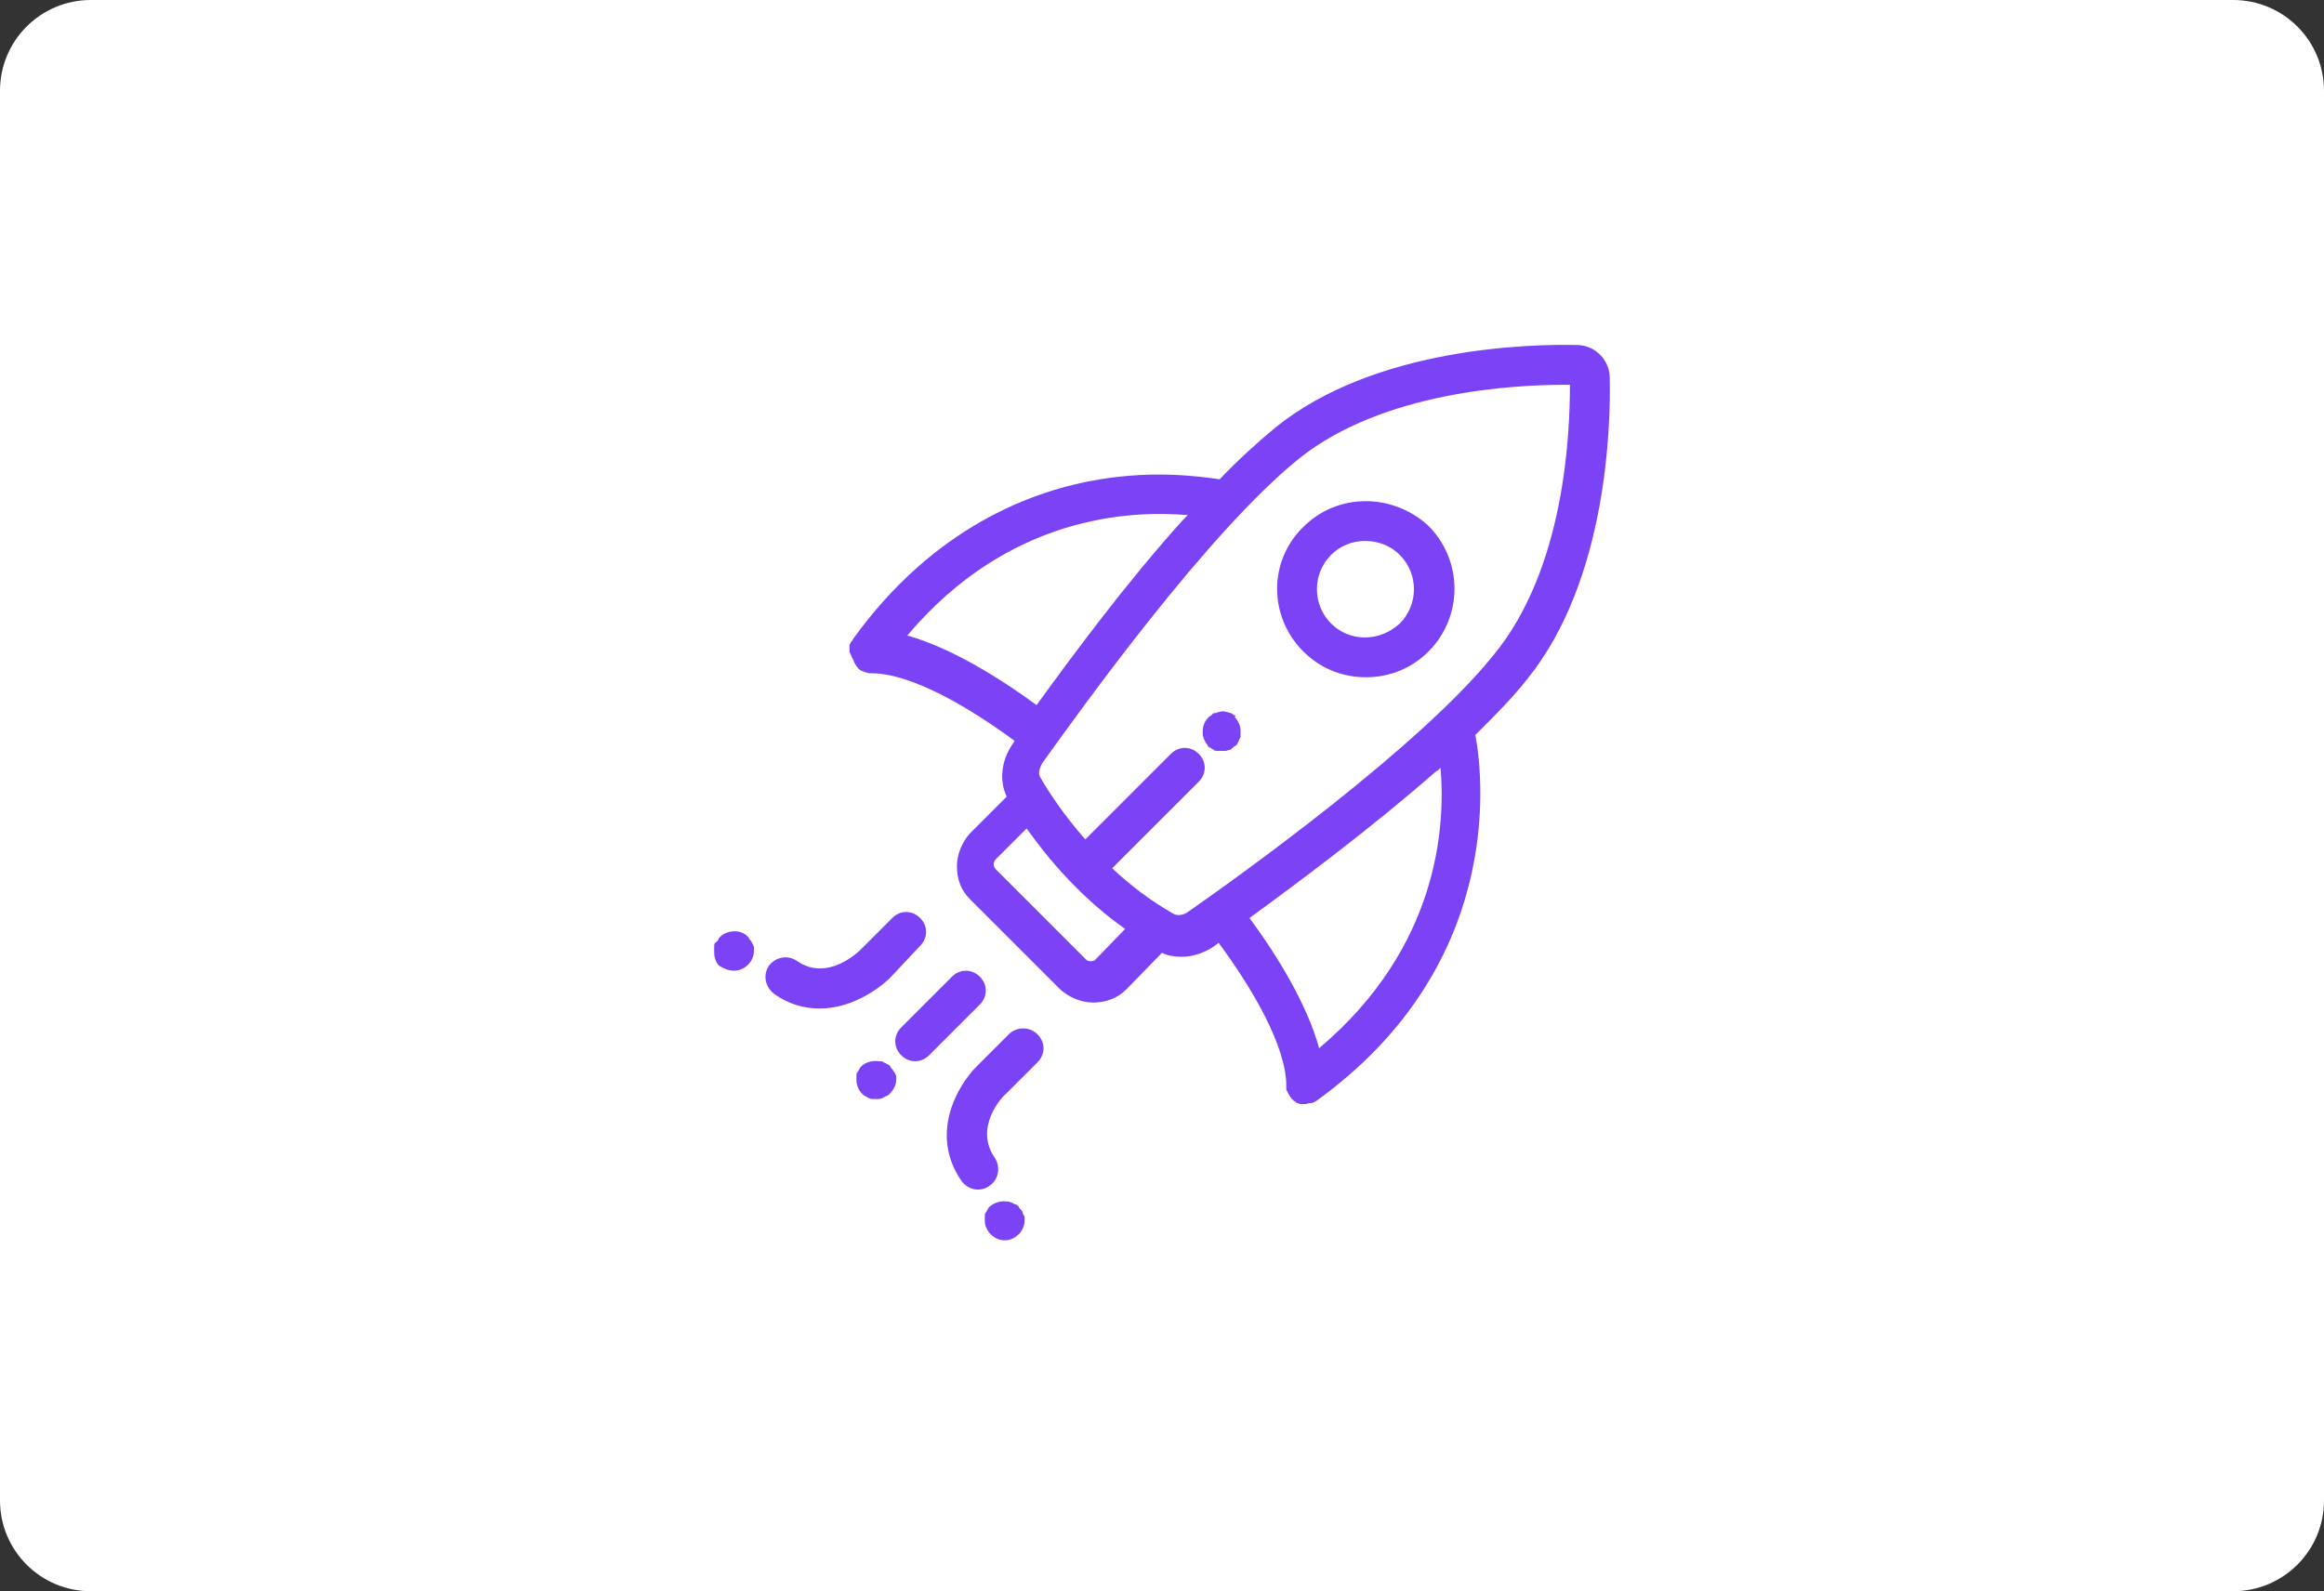
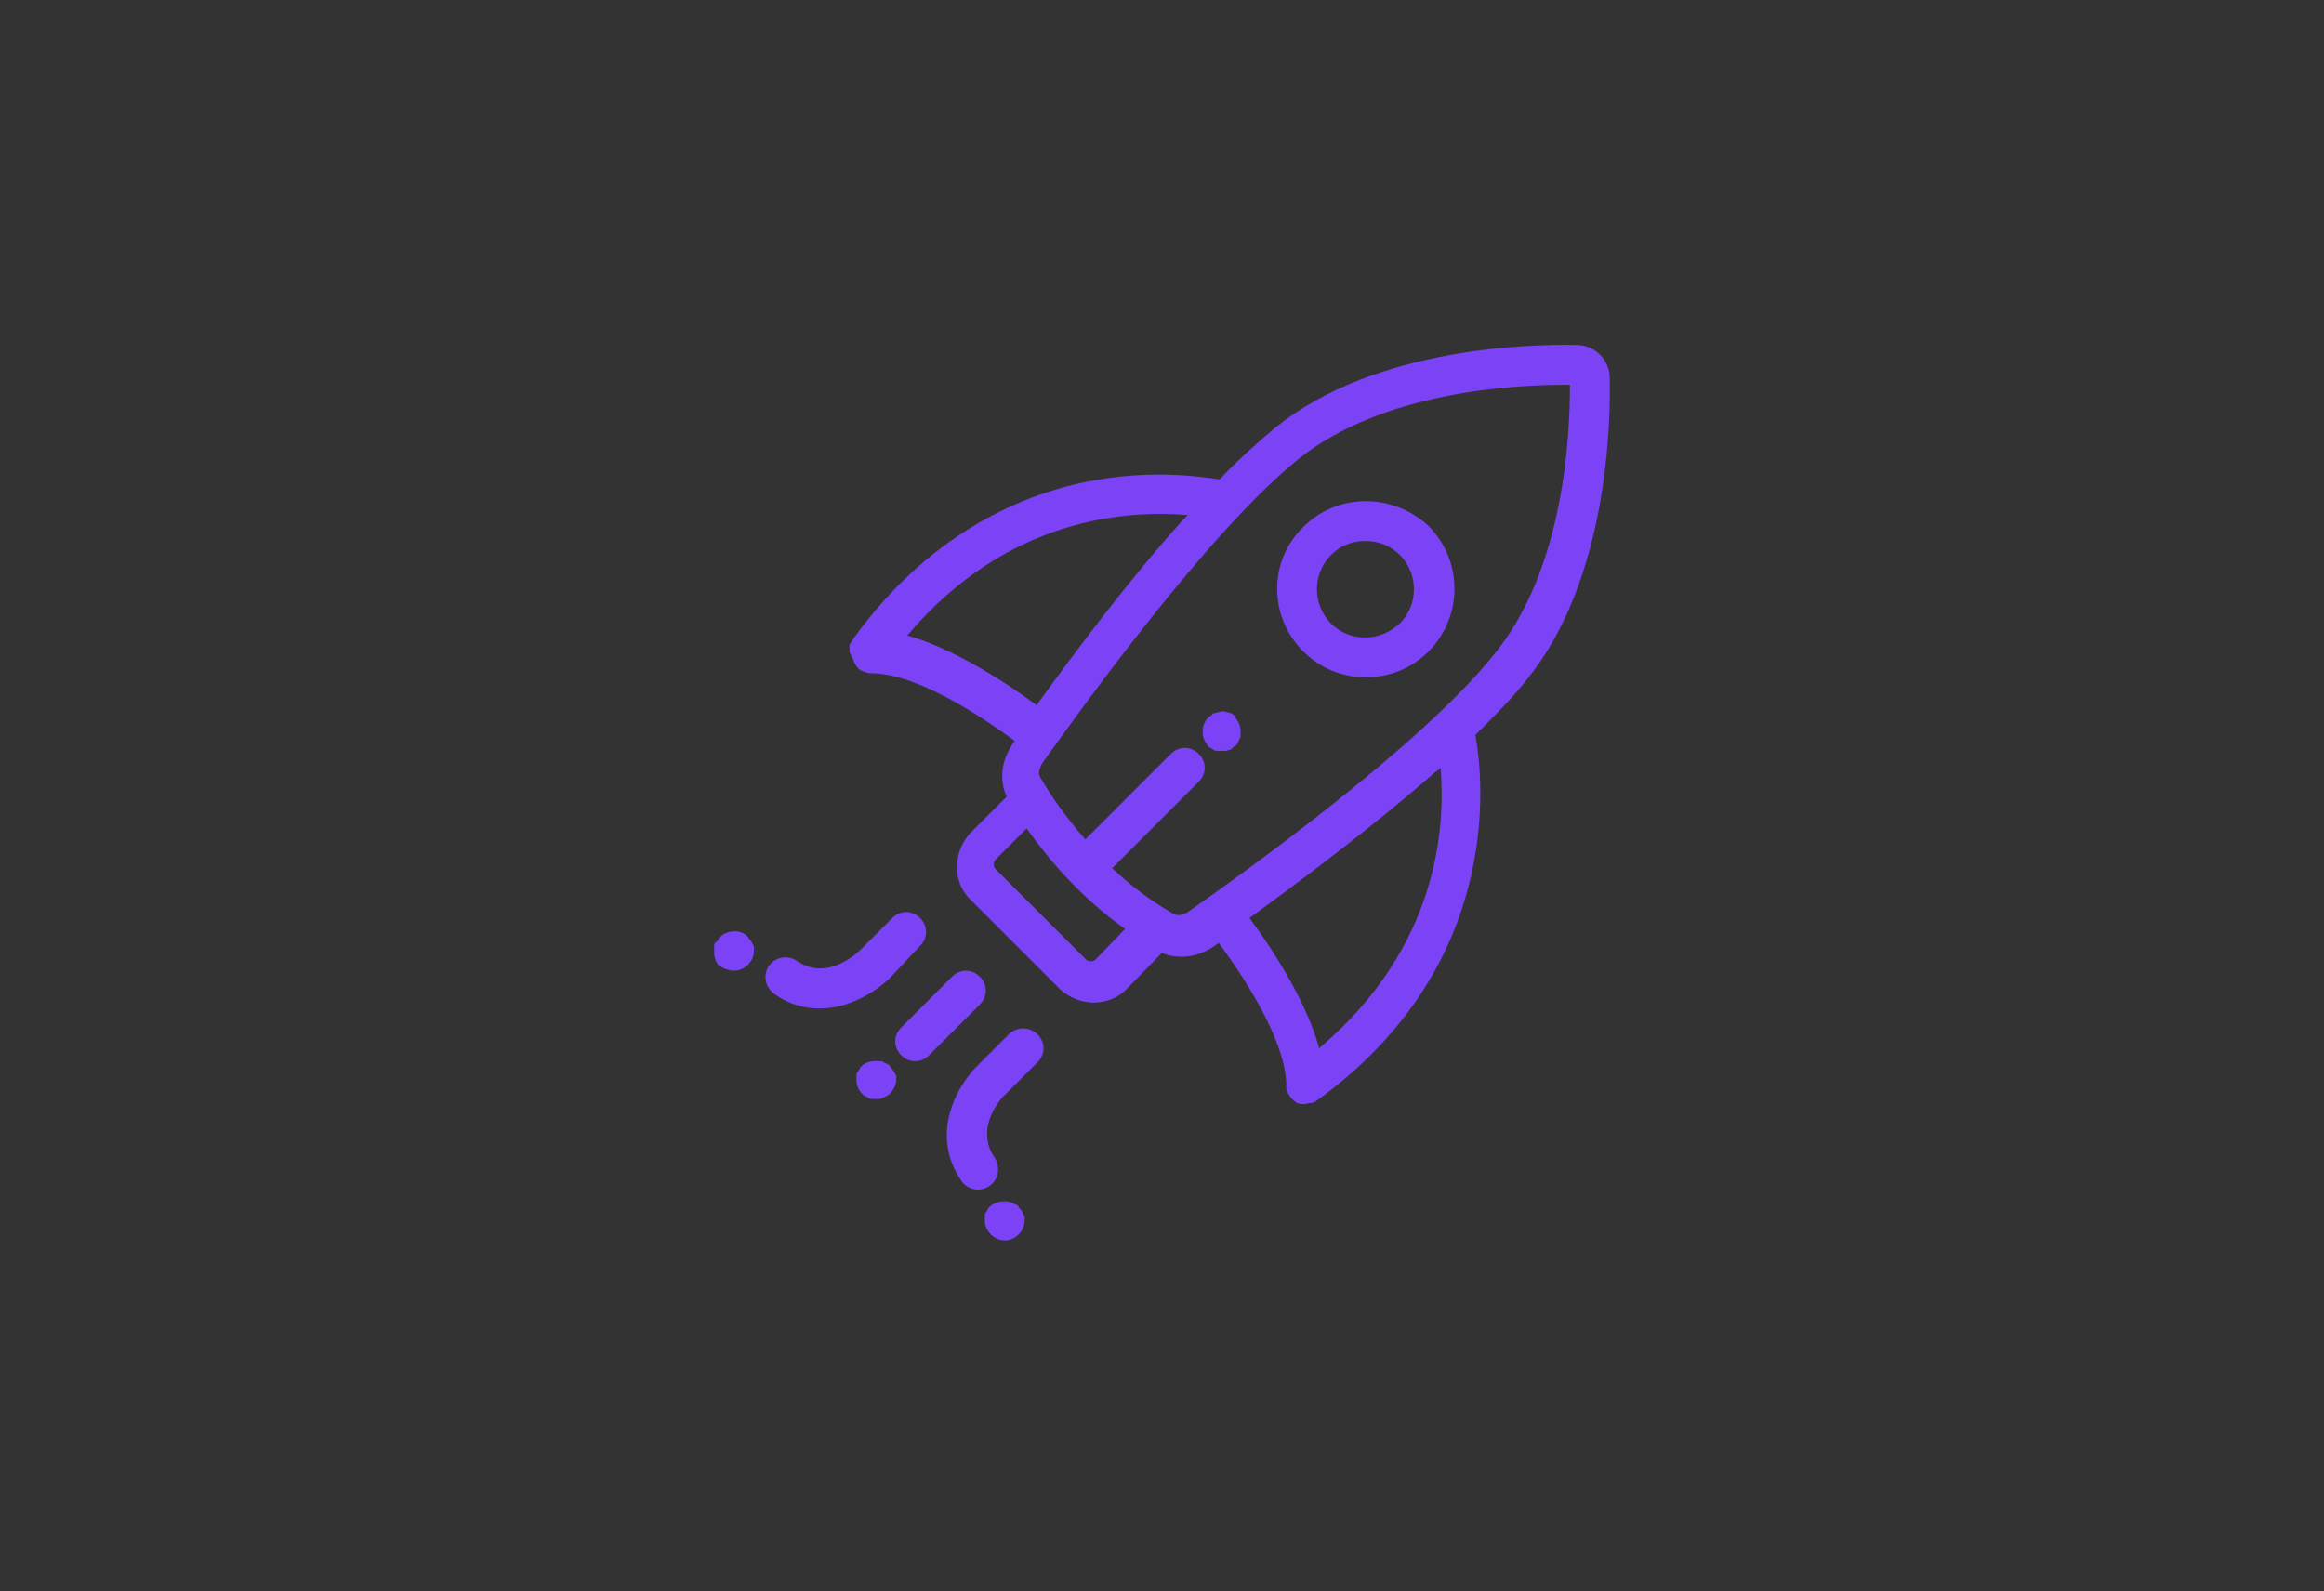
<svg xmlns="http://www.w3.org/2000/svg" width="384" height="263" viewBox="0 0 384 263" fill="none">
  <rect x="0" y="0" width="384" height="263" fill="#333333" stroke="none" />
-   <path d="M0 15C0 6.716 6.716 0 15 0H369C377.284 0 384 6.716 384 15V248C384 256.284 377.284 263 369 263H15C6.716 263 0 256.284 0 248V15Z" fill="white" />
  <path d="M161.901 166.032L153.515 174.418C152.857 175.075 152.035 175.404 151.213 175.404C150.391 175.404 149.569 175.075 148.911 174.418C147.596 173.102 147.596 171.129 148.911 169.814L157.297 161.428C158.612 160.113 160.585 160.113 161.901 161.428C163.216 162.744 163.216 164.717 161.901 166.032ZM147.76 177.213C147.596 177.048 147.596 176.884 147.431 176.72C147.267 176.555 147.103 176.391 147.103 176.226C146.938 176.062 146.774 175.897 146.609 175.897C146.445 175.733 146.28 175.733 145.952 175.569C145.787 175.404 145.623 175.404 145.294 175.404C144.143 175.24 142.992 175.569 142.334 176.226C142.17 176.391 142.006 176.555 142.006 176.72C141.841 176.884 141.841 177.048 141.677 177.213C141.512 177.377 141.512 177.542 141.512 177.87C141.512 178.035 141.512 178.364 141.512 178.528C141.512 179.35 141.841 180.172 142.499 180.83C142.663 180.994 142.828 181.159 142.992 181.159C143.156 181.323 143.321 181.323 143.485 181.488C143.65 181.488 143.814 181.652 144.143 181.652C144.307 181.652 144.636 181.652 144.801 181.652C145.294 181.652 145.623 181.652 146.116 181.323C146.445 181.159 146.938 180.994 147.103 180.666C147.76 180.008 148.089 179.186 148.089 178.364C148.089 178.199 148.089 177.87 148.089 177.706C147.925 177.706 147.925 177.377 147.76 177.213ZM152.035 156.331C153.351 155.016 153.351 153.043 152.035 151.727C150.72 150.412 148.747 150.412 147.431 151.727L142.17 156.989C142.006 157.153 136.744 162.415 131.647 158.798C130.167 157.811 128.194 158.14 127.043 159.62C126.057 161.1 126.385 163.073 127.865 164.223C130.332 166.032 132.962 166.69 135.429 166.69C140.361 166.69 144.636 163.895 146.938 161.757L152.035 156.331ZM124.248 155.838C124.248 155.674 124.084 155.509 123.919 155.345C123.755 155.18 123.755 155.016 123.59 154.851C122.439 153.536 120.137 153.701 118.987 154.851C118.822 155.016 118.658 155.18 118.658 155.345C118.658 155.509 118.329 155.674 118.164 155.838C118 156.002 118 156.167 118 156.496C118 156.66 118 156.989 118 157.153C118 157.647 118 157.975 118.164 158.469C118.329 158.962 118.493 159.291 118.822 159.62C119.644 160.113 120.466 160.442 121.288 160.442C122.111 160.442 122.933 160.113 123.59 159.455C124.248 158.798 124.577 157.975 124.577 157.153C124.577 156.989 124.577 156.66 124.577 156.496C124.412 156.167 124.412 156.002 124.248 155.838ZM166.669 170.965L161.407 176.226C158.119 179.515 153.515 187.571 158.941 195.299C159.599 196.121 160.585 196.615 161.572 196.615C162.229 196.615 162.887 196.45 163.545 195.957C165.025 194.97 165.353 192.833 164.367 191.353C160.914 186.42 165.518 181.323 166.175 180.83L171.437 175.569C172.752 174.253 172.752 172.28 171.437 170.965C170.122 169.649 167.984 169.649 166.669 170.965ZM168.971 200.396C168.971 200.232 168.806 200.067 168.642 199.903C168.477 199.739 168.313 199.574 168.313 199.41C168.149 199.245 167.984 199.081 167.82 199.081C167.655 199.081 167.491 198.916 167.162 198.752C166.998 198.752 166.833 198.588 166.504 198.588C165.353 198.423 164.367 198.752 163.545 199.41C163.38 199.574 163.216 199.739 163.216 199.903C163.051 200.067 163.051 200.232 162.887 200.396C162.723 200.561 162.723 200.725 162.723 201.054C162.723 201.218 162.723 201.547 162.723 201.712C162.723 202.534 163.051 203.356 163.709 204.013C164.367 204.671 165.189 205 166.011 205C166.833 205 167.655 204.671 168.313 204.013C168.971 203.356 169.299 202.534 169.299 201.712C169.299 201.547 169.299 201.218 169.299 201.054C169.135 200.889 168.971 200.561 168.971 200.396ZM252.332 112.266C250.03 115.226 247.071 118.186 243.782 121.474C245.262 129.531 248.057 159.949 217.475 181.981C217.146 182.145 216.982 182.31 216.653 182.31H216.488C216.16 182.31 215.995 182.474 215.666 182.474C215.502 182.474 215.173 182.474 215.009 182.474H214.844C214.68 182.474 214.515 182.31 214.351 182.31C214.187 182.31 214.187 182.31 214.187 182.145C214.022 182.145 213.858 181.981 213.858 181.981C213.693 181.981 213.693 181.817 213.693 181.817C213.529 181.652 213.364 181.652 213.364 181.488C213.364 181.488 213.364 181.488 213.2 181.323C213.2 181.159 213.036 181.159 213.036 180.994L212.871 180.83C212.871 180.666 212.871 180.666 212.707 180.501C212.707 180.337 212.707 180.337 212.542 180.172C212.542 180.172 212.542 180.008 212.542 179.844C212.542 179.679 212.542 179.515 212.542 179.515C212.542 172.938 206.952 163.401 201.362 155.838C201.197 156.002 200.868 156.167 200.704 156.331C199.06 157.482 197.087 158.14 195.278 158.14C194.127 158.14 192.976 157.975 191.99 157.482L186.07 163.566C184.591 165.046 182.618 165.703 180.645 165.703C178.671 165.703 176.698 164.881 175.219 163.566L160.256 148.603C158.777 147.124 158.119 145.315 158.119 143.178C158.119 141.205 158.941 139.231 160.256 137.752L166.34 131.668C165.025 128.873 165.518 125.584 167.326 122.954C167.491 122.789 167.491 122.625 167.655 122.46C160.092 116.87 150.555 111.28 143.979 111.28C143.65 111.28 143.321 111.28 143.156 111.115H142.992C142.663 110.951 142.499 110.951 142.17 110.787L142.006 110.622C141.841 110.622 141.841 110.458 141.677 110.293L141.512 110.129C141.512 110.129 141.019 109.307 141.019 109.142C141.019 108.978 140.855 108.978 140.855 108.814C140.855 108.649 140.69 108.649 140.69 108.485C140.69 108.32 140.69 108.32 140.526 108.156C140.526 107.991 140.526 107.991 140.361 107.827C140.361 107.663 140.361 107.663 140.361 107.498V107.334C140.361 107.169 140.361 107.005 140.361 107.005C140.361 106.84 140.361 106.84 140.361 106.676C140.361 106.512 140.361 106.512 140.526 106.347C140.526 106.183 140.526 106.183 140.69 106.018L140.855 105.854C140.855 105.689 141.019 105.689 141.019 105.525C154.337 87.11 170.615 81.026 181.795 79.218C190.839 77.738 198.073 78.724 201.526 79.218C204.65 75.929 207.774 73.134 210.734 70.668C227.176 57.35 252.99 56.856 260.553 57.021C263.513 57.021 265.979 59.487 265.979 62.447C266.144 70.01 265.65 95.824 252.332 112.266ZM171.273 116.541C177.356 108.156 186.235 96.153 195.442 85.959C195.771 85.63 195.936 85.466 196.265 85.137C186.564 84.315 166.669 85.301 150.062 104.867L149.898 105.032C156.968 107.005 165.025 111.938 171.273 116.541ZM185.906 153.536C178.671 148.439 173.246 142.027 169.628 136.93L164.531 142.027C164.202 142.355 164.202 142.684 164.202 142.849C164.202 143.013 164.202 143.342 164.531 143.671L179.494 158.633C179.822 158.962 180.645 158.962 180.973 158.633L185.906 153.536ZM238.028 126.9C237.699 127.229 237.534 127.393 237.206 127.558C226.518 136.93 214.351 145.973 206.459 151.727C211.062 157.975 215.995 166.032 217.968 173.267L218.133 173.102C237.699 156.496 238.85 136.601 238.028 126.9ZM259.402 63.598H258.58C250.03 63.598 228.491 64.749 214.68 75.765C199.553 87.932 178.507 117.363 172.259 126.078C171.766 126.9 171.437 127.886 171.93 128.544C173.246 130.846 175.712 134.628 179.329 138.738L193.469 124.598C194.785 123.283 196.758 123.283 198.073 124.598C199.389 125.913 199.389 127.886 198.073 129.202L183.769 143.506C186.728 146.302 190.181 148.932 193.963 151.07C194.62 151.399 195.607 151.234 196.265 150.741C204.979 144.657 234.575 123.447 246.742 108.32C258.58 94.016 259.402 71.654 259.402 63.598ZM236.055 86.945C238.85 89.741 240.33 93.522 240.33 97.304C240.33 101.086 238.85 104.867 236.055 107.663C233.259 110.458 229.642 111.938 225.696 111.938C221.75 111.938 218.133 110.458 215.337 107.663C209.583 101.908 209.583 92.7 215.337 87.11C218.133 84.315 221.75 82.835 225.696 82.835C229.478 82.835 233.259 84.315 236.055 86.945ZM231.286 91.714C229.807 90.234 227.833 89.412 225.532 89.412C223.394 89.412 221.421 90.234 219.941 91.714C216.817 94.838 216.817 99.935 219.941 103.059C221.421 104.539 223.394 105.361 225.532 105.361C227.669 105.361 229.642 104.539 231.286 103.059C234.41 99.935 234.41 94.838 231.286 91.714ZM203.828 118.186C203.664 118.021 203.499 117.857 203.335 117.857C203.17 117.857 203.006 117.692 202.677 117.692C202.348 117.528 201.855 117.528 201.362 117.692C201.197 117.692 201.033 117.857 200.704 117.857C200.375 117.857 200.375 118.021 200.211 118.186C200.046 118.35 199.882 118.35 199.717 118.514C199.06 119.172 198.731 119.994 198.731 120.816C198.731 120.981 198.731 121.31 198.731 121.474C198.731 121.638 198.895 121.803 198.895 122.132C199.06 122.296 199.06 122.46 199.224 122.789C199.389 122.954 199.553 123.118 199.553 123.283C199.717 123.447 199.882 123.611 200.046 123.611C200.211 123.776 200.375 123.776 200.54 123.94C200.704 124.105 200.868 124.105 201.197 124.105C201.362 124.105 201.69 124.105 201.855 124.105C202.019 124.105 202.348 124.105 202.513 124.105C202.677 124.105 203.006 123.94 203.17 123.94C203.335 123.94 203.499 123.776 203.664 123.611C203.828 123.447 203.992 123.283 204.157 123.283C204.321 123.118 204.486 122.954 204.486 122.789C204.65 122.625 204.65 122.46 204.814 122.132C204.979 121.967 204.979 121.803 204.979 121.474C204.979 121.31 204.979 120.981 204.979 120.816C204.979 119.994 204.65 119.172 203.992 118.514C204.321 118.35 203.992 118.186 203.828 118.186Z" fill="#7B42F6" />
</svg>